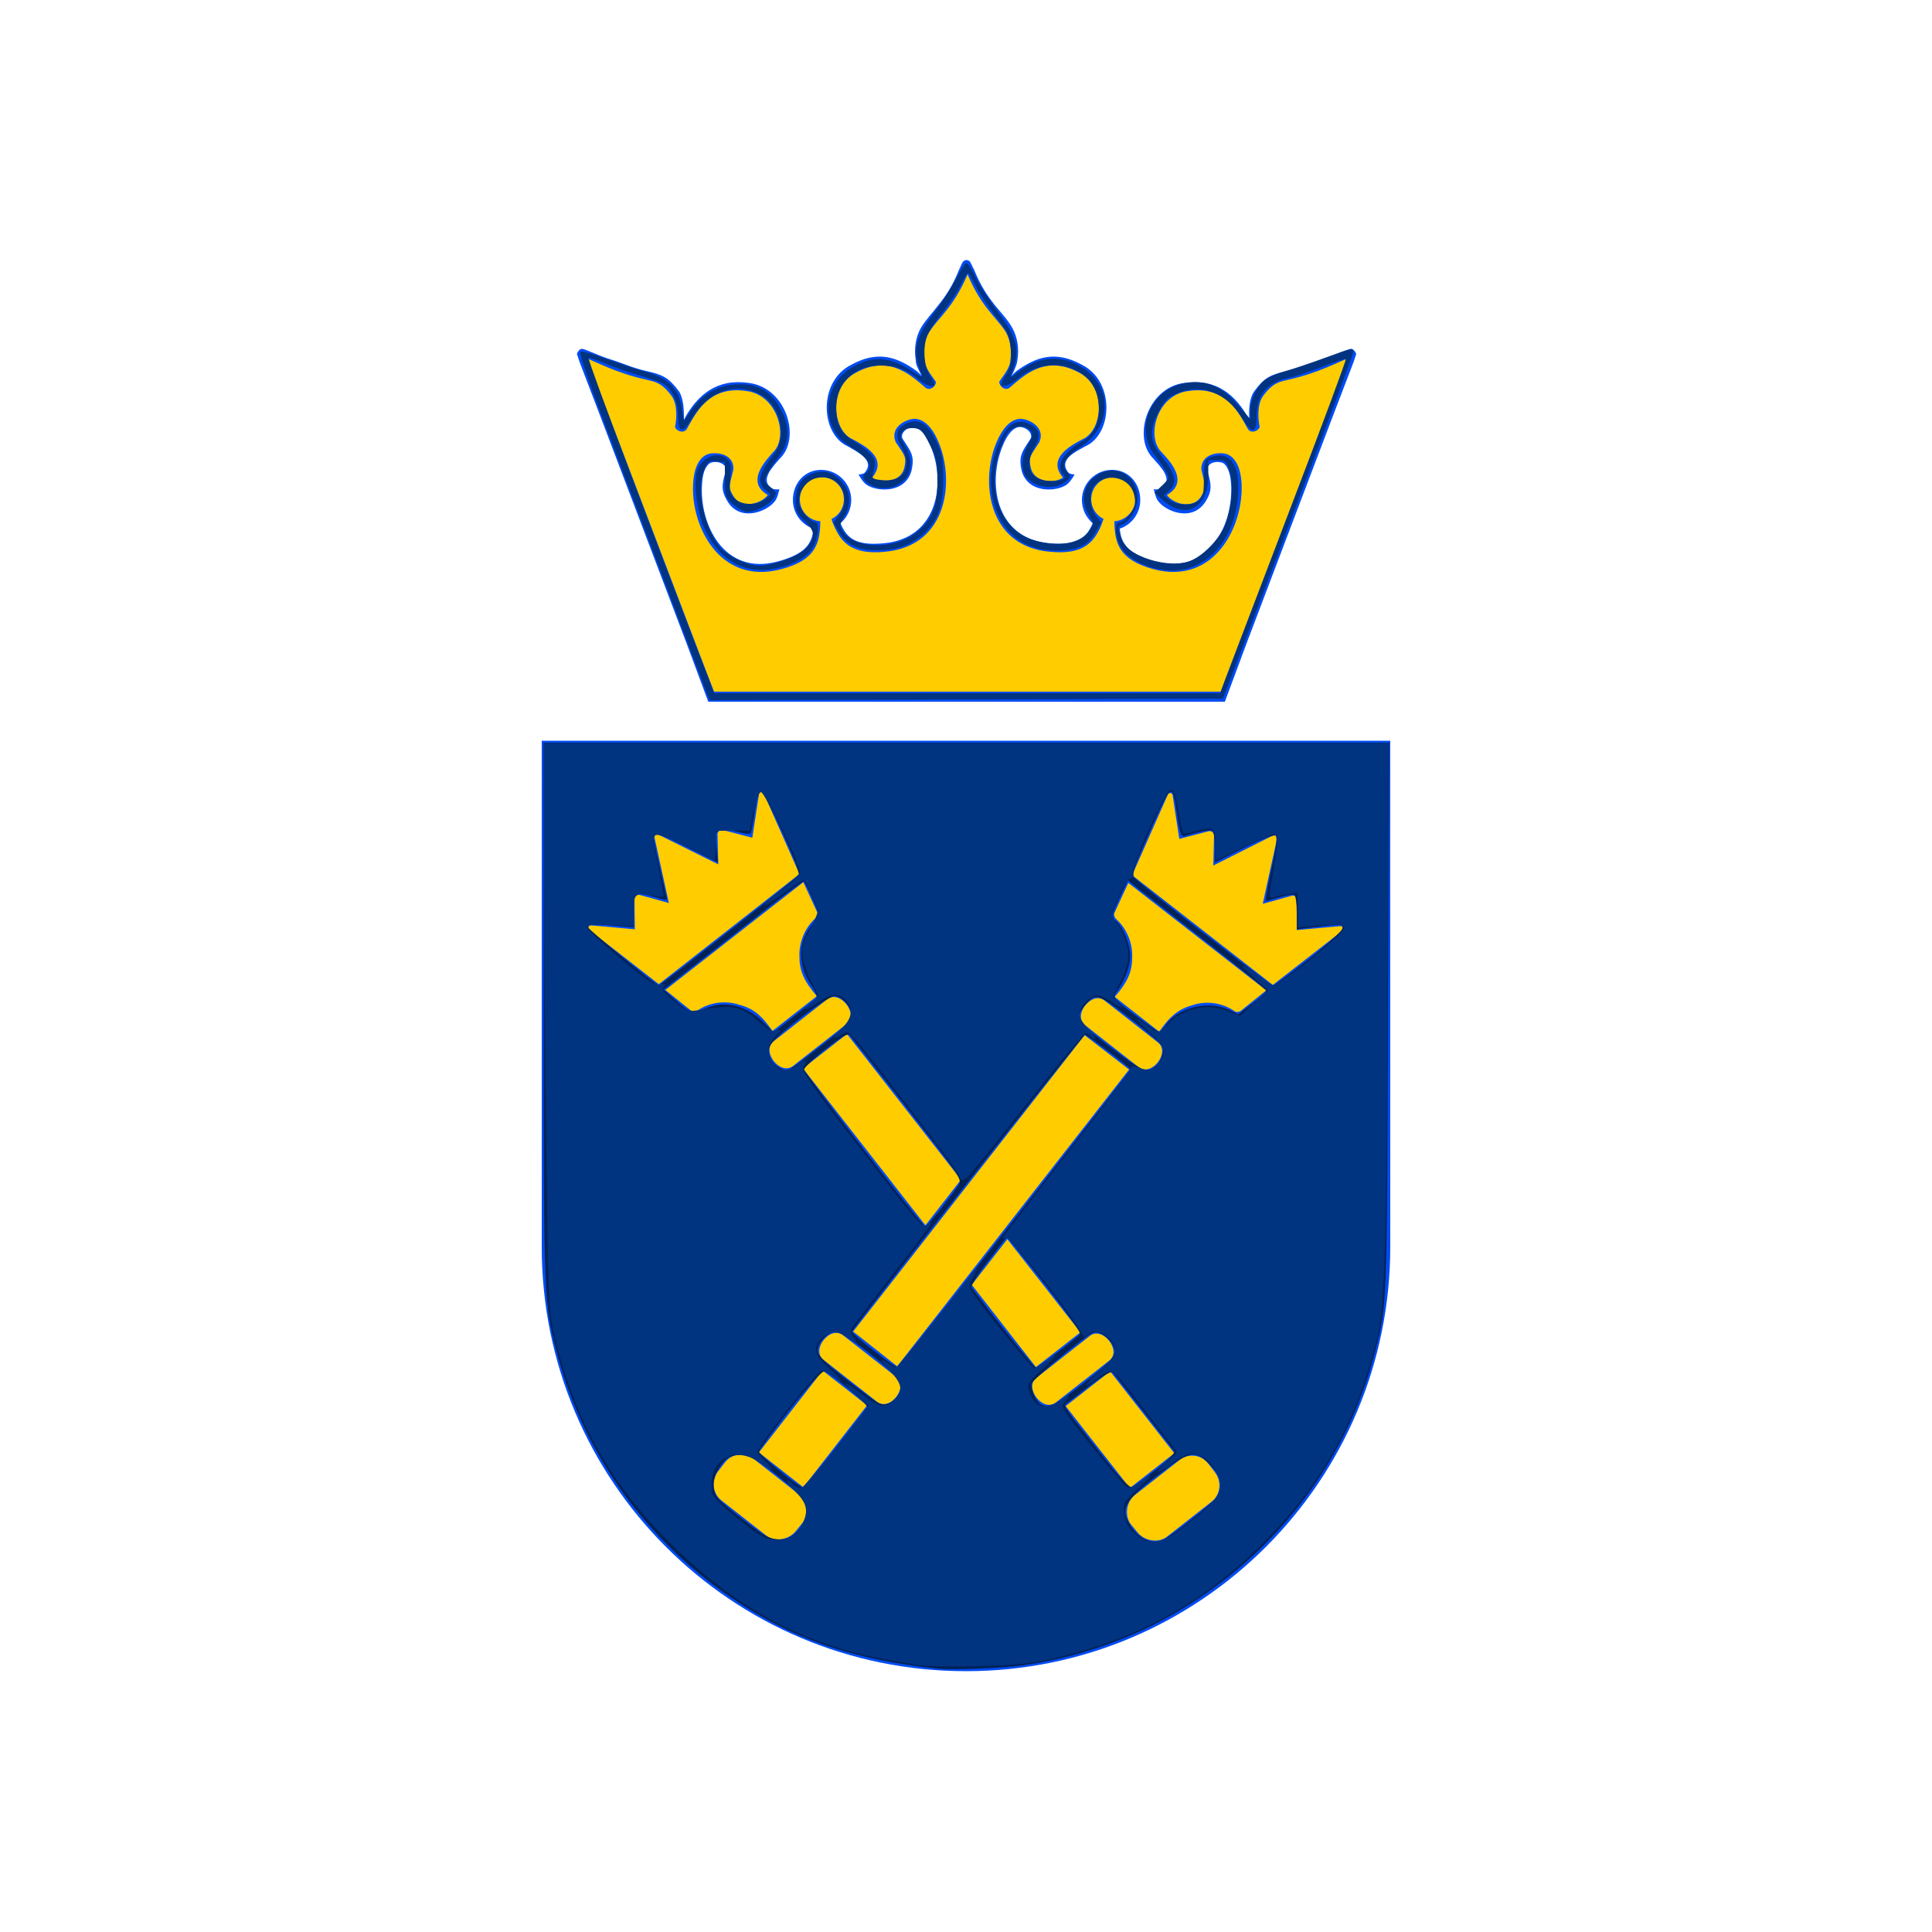
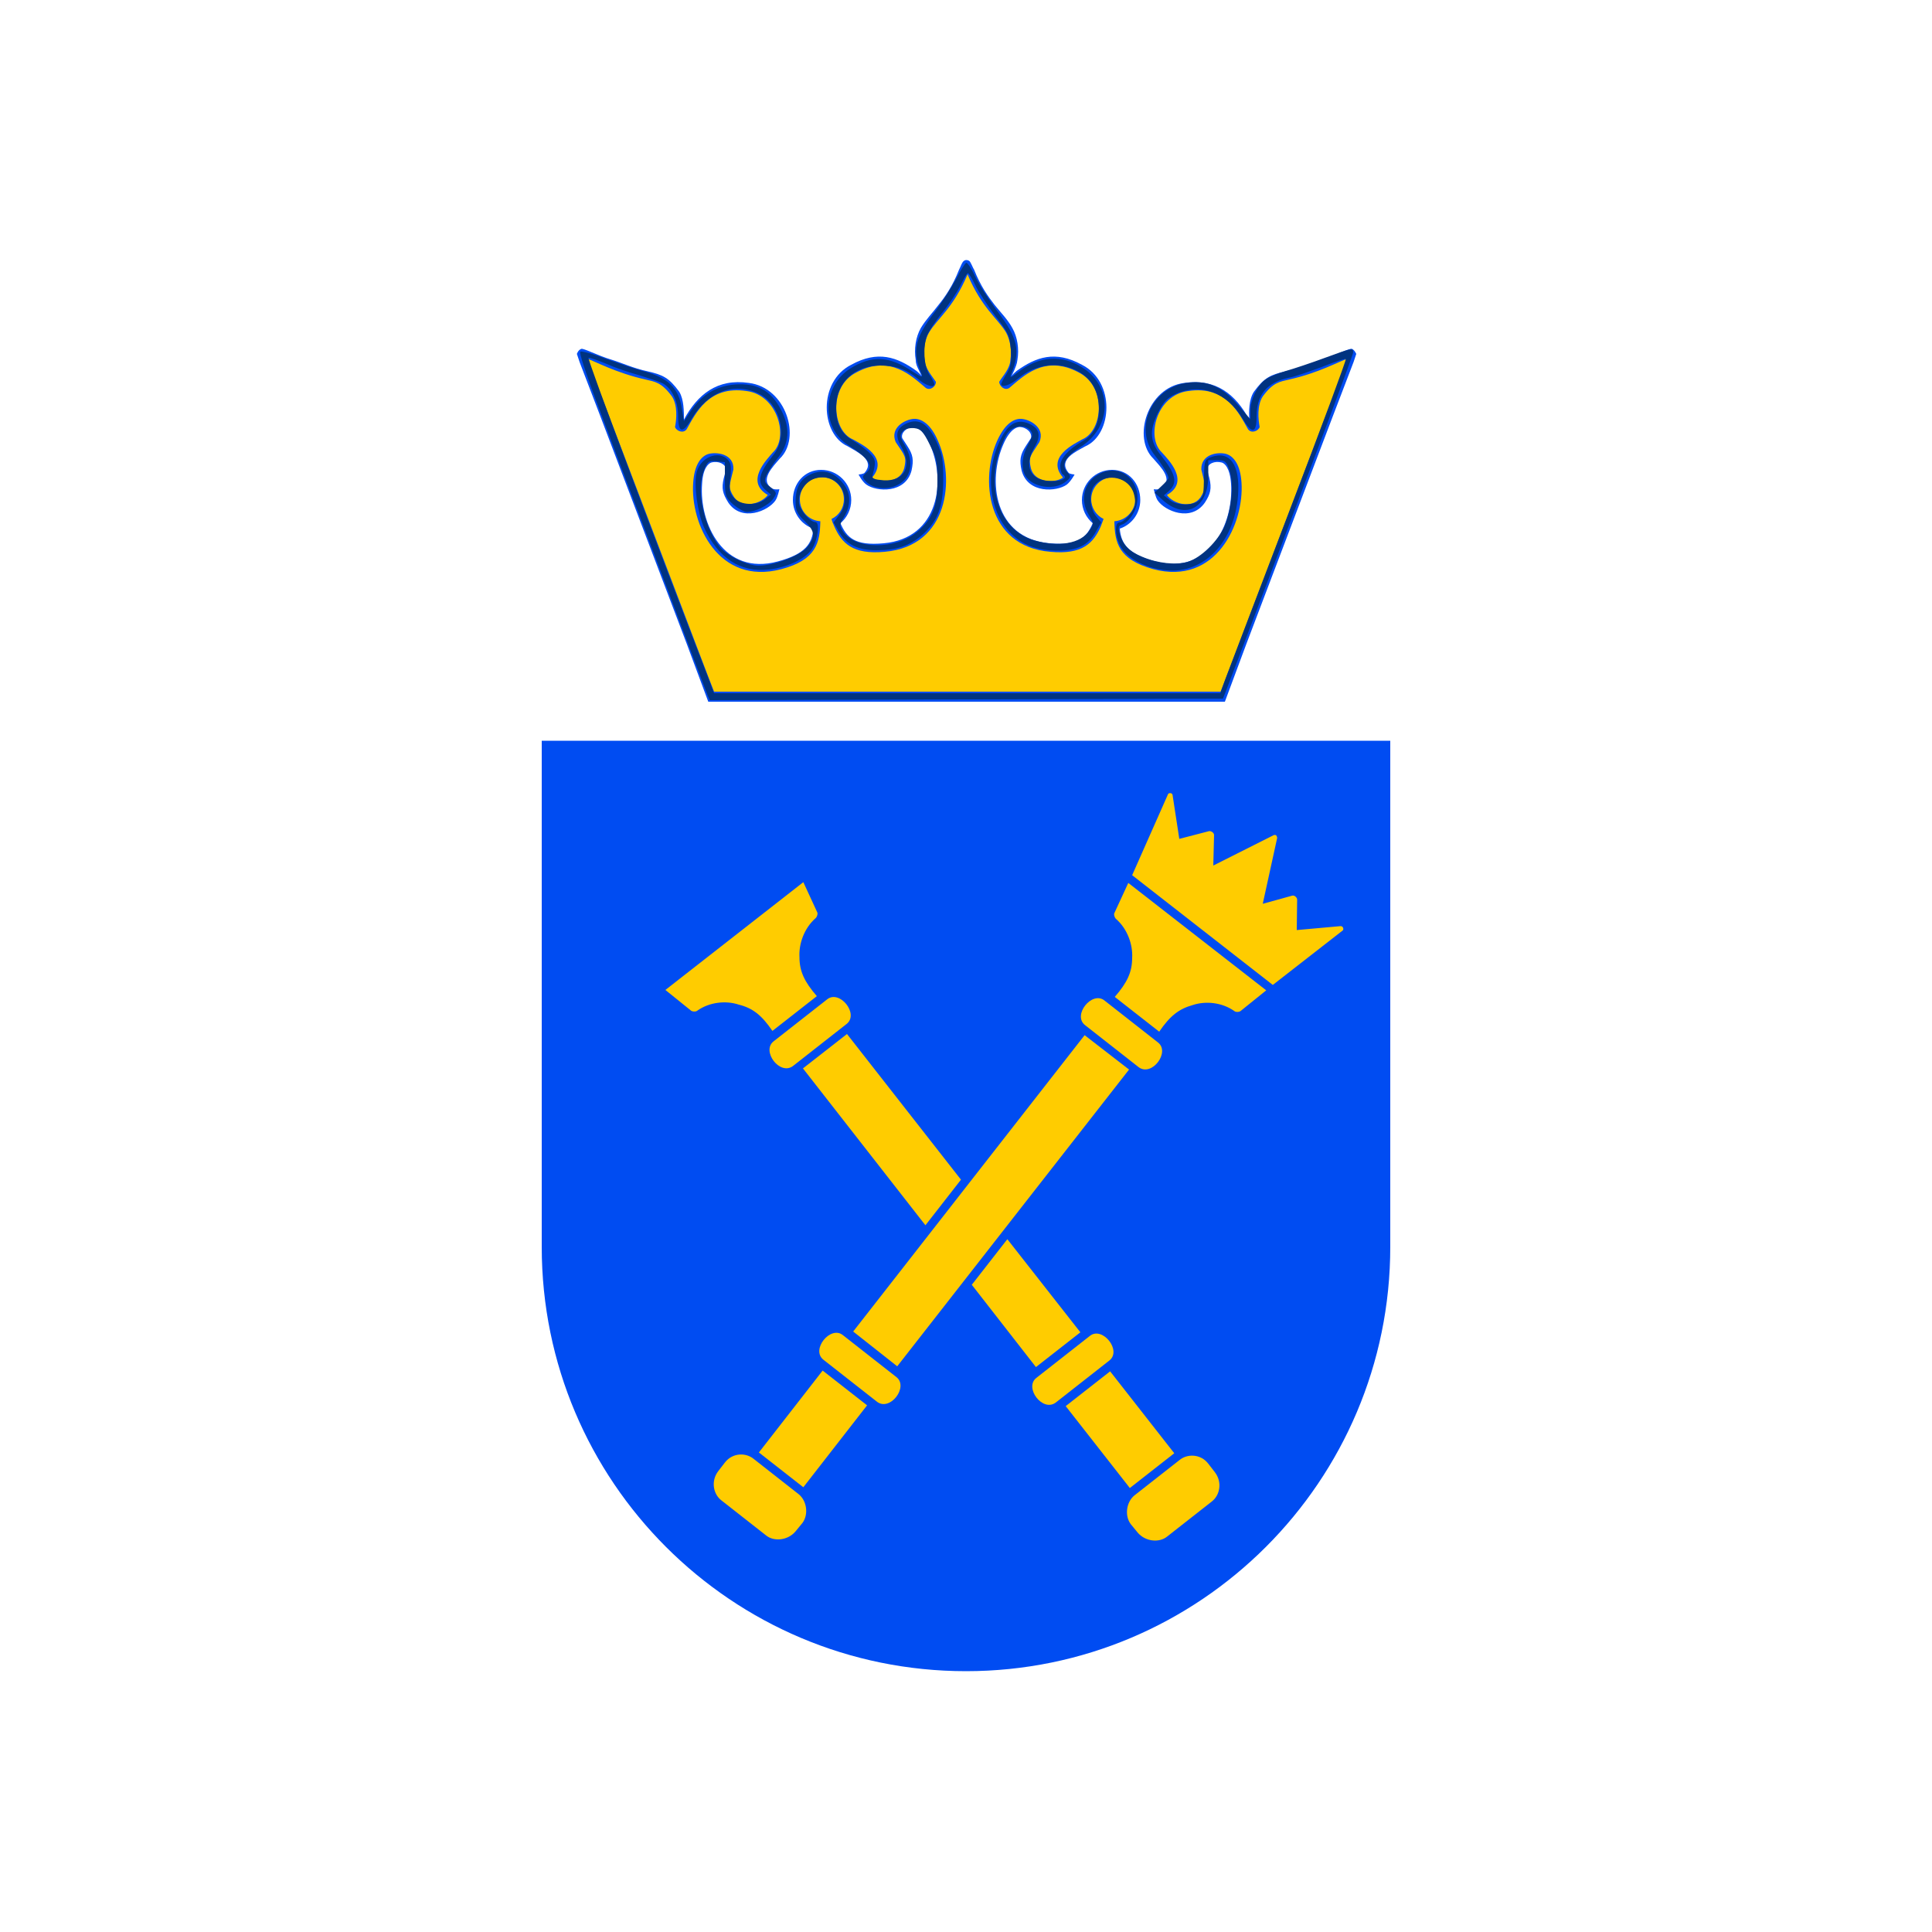
<svg xmlns="http://www.w3.org/2000/svg" version="1.1" id="Layer_1" x="0px" y="0px" viewBox="0 0 500 500" style="enable-background:new 0 0 500 500;" xml:space="preserve">
  <style type="text/css">
	.st0{fill:#004CF2;}
	.st1{fill:#FFCC00;}
	.st2{fill:#002255;}
	.st3{fill:#003380;}
</style>
  <g id="XMLID_1_">
    <path id="XMLID_3_" class="st0" d="M359.8,322.7c0,60.6-49.2,109.8-109.8,109.8c-60.6,0-109.8-49.1-109.8-109.8l0-131l219.6,0   L359.8,322.7L359.8,322.7z" />
    <polygon id="XMLID_4_" class="st1" points="280.7,267.9 292.2,276.8 232.2,353.6 220.8,344.6 280.7,267.9  " />
    <path id="XMLID_5_" class="st1" d="M205.9,396.3c-2,2.4-5.6,2.7-7.6,1.1l-11.6-9.1c-2.1-1.6-2.8-5-0.8-7.6l1.7-2.2   c2-2.6,5.5-2.6,7.5-0.9l11.6,9.1c2.1,1.7,2.6,5.2,1,7.4L205.9,396.3L205.9,396.3z" />
    <path id="XMLID_6_" class="st1" d="M292,228.5l-3.6,7.8c-0.2,0.3,0,1.1,0.4,1.5c3,2.6,4.4,6.7,4.2,10.1c0,3.7-1.3,6.4-4.5,10.1   l11.5,9c2.8-4.1,5.1-5.9,8.7-6.9c3.3-1.1,7.6-0.7,10.8,1.6c0.4,0.3,1.2,0.2,1.5,0l6.7-5.4L292,228.5L292,228.5z" />
    <path id="XMLID_7_" class="st1" d="M329.4,254.9l18.1-14.1c0.3-0.2,0.2-1.3-0.8-1.1l-11.1,1l0.1-7.9c0-0.5-0.7-1.2-1.3-1l-7.6,2.1   l3.7-16.9c0.1-0.3-0.1-0.6-0.2-0.8c-0.1-0.1-0.5-0.2-0.8,0L314,224l0.2-7.9c0-0.6-0.8-1.1-1.3-1l-7.7,2l-1.7-11.1   c0-1-1.1-0.8-1.2-0.5l-9.3,21L329.4,254.9L329.4,254.9z" />
    <path id="XMLID_8_" class="st1" d="M299.7,269.8c3.2,2.5-1.6,8.9-5,6.4l-13.9-10.9c-3.3-2.6,1.8-8.9,5-6.4L299.7,269.8z" />
    <path id="XMLID_9_" class="st1" d="M232,356.4c3.2,2.5-1.6,8.9-5,6.4l-13.9-10.9c-3.3-2.6,1.8-8.9,5-6.4L232,356.4z" />
    <polygon id="XMLID_10_" class="st1" points="212.9,354.7 224.4,363.7 207.9,384.9 196.4,375.9 212.9,354.7  " />
    <path id="XMLID_13_" class="st1" d="M260.7,320.7l18.9,24.1l-11.5,9l-16.6-21.3L260.7,320.7L260.7,320.7z M219.2,267.6l29.5,37.7   l-9.2,11.8l-31.7-40.6L219.2,267.6z" />
    <path id="XMLID_14_" class="st1" d="M294.4,396.6c2,2.4,5.6,2.7,7.6,1.1l11.6-9.1c2.1-1.6,2.8-5,0.8-7.6l-1.7-2.2   c-2-2.6-5.5-2.6-7.5-0.9l-11.6,9.1c-2.1,1.7-2.6,5.2-1,7.4L294.4,396.6L294.4,396.6z" />
    <path id="XMLID_15_" class="st1" d="M207.9,228.3l3.6,7.8c0.2,0.3,0,1.1-0.4,1.5c-3,2.6-4.4,6.7-4.2,10.1c0,3.7,1.3,6.4,4.5,10.1   l-11.5,9c-2.8-4.1-5.1-5.9-8.7-6.8c-3.3-1.1-7.6-0.7-10.8,1.6c-0.4,0.3-1.2,0.2-1.5,0l-6.7-5.4L207.9,228.3L207.9,228.3z" />
-     <path id="XMLID_16_" class="st1" d="M170.5,254.7l-18.1-14.1c-0.3-0.2-0.2-1.3,0.8-1.1l11.1,1l-0.1-7.9c0-0.5,0.7-1.2,1.3-1   l7.6,2.1l-3.7-16.9c-0.1-0.3,0.1-0.6,0.2-0.8c0.1-0.1,0.5-0.2,0.8,0l15.5,7.7l-0.2-7.9c0-0.6,0.8-1.1,1.3-1l7.7,2l1.7-11.1   c0-1,1.1-0.8,1.2-0.5l9.3,21L170.5,254.7L170.5,254.7z" />
    <path id="XMLID_17_" class="st1" d="M200.2,269.5c-3.2,2.5,1.6,8.9,5,6.4l13.9-10.9c3.3-2.6-1.8-8.9-5-6.4L200.2,269.5L200.2,269.5   z" />
    <path id="XMLID_18_" class="st1" d="M268.2,356.6c-3.2,2.5,1.6,8.9,5,6.4l13.9-10.9c3.3-2.6-1.8-8.9-5-6.4L268.2,356.6z" />
    <polygon id="XMLID_19_" class="st1" points="287.3,354.9 275.8,363.9 292.4,385.1 303.9,376.1 287.3,354.9  " />
    <path id="XMLID_20_" class="st0" d="M183.3,181.6l-5.5-14.8l-11.2-29.5c-8.1-21.4-16.3-42.9-16.6-43.6l-0.7-2.1c0,0,0.3-1,1.1-1.3   c0.5-0.3,4.2,1.7,7.9,2.8c2.6,0.8,5.6,2.2,9.3,3c3.9,0.9,5.5,1.6,8.2,5.3c1.2,2,1.2,5.1,1.2,7.2c3.5-6.5,8.6-10.7,16.8-9.5   c9.7,1.2,13.6,14.3,8,19.6c-1.7,2-5.5,5.7-1.8,7.8c0.8,0.3,1.7,0.1,1.7,0.1s-0.4,2-1,2.9c-1.8,2.7-8.7,5.7-12.2,0.6   c-1.5-2.4-1.8-3.7-1.2-6.3l0.6-2.3c-0.1-1.4-1.9-2.3-3.8-1.8c-0.7,0.2-2.2,1.4-2.4,5.5c-0.8,10.3,5.6,23.9,19.6,20.1   c7.1-1.9,8.9-4.6,9.2-8.5c-3.1-1-5.3-4-5.3-7.4c0-4.3,3-7.8,7.3-7.8c4.3,0,7.8,3.5,7.8,7.8c0,2.4-1.1,4.6-2.8,6   c1.6,3.7,3.7,5.9,11.2,5.2c14.4-1.3,16.2-16.3,11.9-25.7c-1.7-3.9-3.5-4.4-4.2-4.4c-1.9,0.1-3.3,1.6-2.9,2.9l1.3,2   c1.5,2.3,1.7,3.6,1.1,6.4c-1.6,6-9.1,5.5-11.7,3.6c-1.1-0.8-2-2.6-2-2.6s1.4-0.1,1.6-0.5c2.8-3.3-2.1-5.4-4.4-6.8   c-7-3.1-7.8-16.7,0.9-21.1c6.9-3.8,11.9-2,16.9,1.6c0.5,0.4,1,0.9,1.3,1.3c-0.3-0.7-0.4-0.8-0.7-1.5c-0.4-0.8-0.8-1.6-0.8-2.6   c-0.5-2.9,0-6,1.3-8.3c1.3-2.2,3.1-4,4.6-6c1.7-2.1,3.6-4.8,5.3-9.1c0.3-0.5,0.8-2.1,1.3-2.3c0.1-0.1,0.3-0.2,0.6-0.2   c0.3,0,0.5,0.1,0.7,0.2c0.4,0.2,1,1.9,1.3,2.3c1.7,4.3,3.6,6.9,5.3,9.1c1.6,2,3.4,3.8,4.6,6c1.3,2.3,1.8,5.4,1.3,8.3   c-0.1,1-0.5,1.8-0.8,2.6c-0.3,0.7-0.4,0.8-0.7,1.5c0.3-0.4,0.8-0.9,1.3-1.3c5-3.6,10-5.4,16.9-1.6c8.7,4.4,7.9,18,0.9,21.1   c-2.3,1.3-7.2,3.4-4.4,6.8c0.2,0.4,1.6,0.5,1.6,0.5s-0.9,1.7-2,2.6c-2.6,1.9-10.1,2.4-11.7-3.6c-0.6-2.7-0.4-4.1,1.1-6.4l1.3-2   c0.4-1.3-1-2.8-2.9-2.9c-0.7,0-2.5,0.5-4.2,4.4c-4.2,9.4-2.5,24.4,11.9,25.7c7.5,0.7,9.6-1.5,11.2-5.2c-1.7-1.4-2.8-3.6-2.8-6   c0-4.3,3.5-7.8,7.8-7.8c4.3,0,7.3,3.5,7.3,7.8c0,3.4-2.2,6.4-5.3,7.4c0.3,3.9,2.1,6.6,9.2,8.5c14,3.7,20.3-9.8,19.6-20.1   c-0.3-4.2-1.7-5.3-2.4-5.5c-1.9-0.5-3.7,0.3-3.8,1.8l0.6,2.3c0.6,2.6,0.3,4-1.2,6.3c-3.6,5.1-10.4,2.1-12.2-0.6   c-0.6-0.9-1-2.9-1-2.9s0.9,0.2,1.7-0.1c3.8-2.2-0.1-5.8-1.8-7.8c-5.5-5.3-1.6-18.4,8-19.6c8.2-1.2,13.3,3,16.8,9.5   c-0.1-2.1-0.1-5.2,1.2-7.2c2.7-3.7,4.3-4.4,8.2-5.3c3.7-0.8,6.7-2.2,9.3-3c3.7-1.2,7.4-3.1,7.9-2.8c0.7,0.3,1.1,1.3,1.1,1.3   l-0.7,2.1c-0.3,0.7-8.5,22.2-16.6,43.6l-11.2,29.5l-5.5,14.8L183.3,181.6L183.3,181.6z" />
    <path id="XMLID_21_" class="st1" d="M184.8,179c-0.2-0.2-32.2-84.8-32.9-86.2c2.1,0.7,7.5,3.7,15.1,5.4c2.5,0.6,4.2,0.7,6.9,4.4   c1.5,2.3,1.2,5.9,0.8,7.9c0.3,1,2.1,1.8,3,0.6c2.3-4,5.6-11.4,15.5-9.9c8.1,1,11,12.1,6.8,15.9c-1.5,1.8-7.3,7.5-1.3,11   c-1.5,2.1-6.4,3.8-8.7,0.6c-1.7-2.6-1.2-3-0.2-7.2c0.2-4.1-4.4-4.6-6.5-4c-1.9,0.6-3.6,2.8-3.9,7.4c-0.8,10.6,6.5,26.7,22.8,22.4   c9.1-2.4,10-6.9,10.1-12.4c-3-0.2-5.3-2.6-5.3-5.7c0-3.1,2.5-5.7,5.7-5.7c3.1,0,5.7,2.5,5.7,5.7c0,2.3-1.3,4.2-3.2,5.1   c0.1,0.5,0.4,1.3,0.7,1.9c1.9,4.3,4.7,7.4,13.1,6.6c16.7-1.5,18.1-19.1,13.7-28.8c-1.8-4.2-4.2-5.7-6.2-5.6c-2.1,0.1-6.3,2.2-4.7,6   c2.4,3.6,2.9,3.8,2.2,6.8c-1,3.8-6.2,3.9-8.3,2.4c4.5-5.3-2.9-8.7-5-9.9c-5.3-2.2-6.4-13.6,0.9-17.3c8.8-4.8,14.5,1.1,18,4   c1.2,0.8,2.7-0.5,2.6-1.6c-0.9-1.4-2.8-3.4-2.9-5.7c-0.4-2.5,0-5.1,1.1-7c2.1-3.6,6.3-6.3,10-15.1c3.7,8.8,7.9,11.5,10,15.1   c1,1.9,1.5,4.4,1.1,7c-0.1,2.3-2,4.2-2.9,5.7c0,1.1,1.4,2.4,2.6,1.6c3.5-2.9,9.1-8.8,18-4c7.3,3.7,6.2,15.1,0.9,17.3   c-2.1,1.2-9.5,4.6-5,9.9c-2.1,1.5-7.3,1.4-8.3-2.4c-0.7-3-0.1-3.2,2.2-6.8c1.6-3.8-2.6-5.9-4.7-6c-2-0.1-4.3,1.4-6.2,5.6   c-4.4,9.7-3,27.4,13.7,28.8c8.4,0.8,11.2-2.3,13.1-6.6c0.2-0.5,0.5-1.3,0.7-1.9c-1.9-0.9-3.2-2.9-3.2-5.1c0-3.1,2.5-5.7,5.7-5.7   c3.1,0,5.7,2.5,5.7,5.7c0,3-2.4,5.5-5.4,5.7c0.1,5.5,1,9.9,10.1,12.4c16.2,4.3,23.5-11.8,22.8-22.4c-0.3-4.6-2-6.8-3.9-7.4   c-2-0.6-6.6-0.1-6.5,4c1,4.2,1.4,4.6-0.2,7.2c-2.3,3.2-7.2,1.6-8.7-0.6c6.1-3.5,0.3-9.2-1.3-11c-4.2-3.9-1.4-14.9,6.8-15.9   c9.9-1.5,13.2,5.9,15.5,9.9c0.9,1.2,2.7,0.4,3-0.6c-0.4-2-0.7-5.6,0.8-7.9c2.7-3.7,4.4-3.8,6.9-4.4c7.6-1.7,12.9-4.7,15.1-5.4   c-0.7,1.4-32.7,86-32.9,86.2H184.8L184.8,179z" />
-     <path id="XMLID_38_" class="st2" d="M242.2,431.8c-20-2.2-34.4-6.8-48.4-15.4c-24.6-15.1-42-38.2-49.4-65.4   c-3.7-13.8-3.7-13.6-3.7-89.1v-69.7h109.4h109.4l-0.3,71.4c-0.3,75.7-0.2,73.9-3.4,86.4c-7.8,30.5-29,56.4-57.9,70.8   c-9.5,4.7-21.1,8.4-32,10C260.8,431.7,246,432.3,242.2,431.8L242.2,431.8z M301.4,398.3c2.4-1.3,12.3-9.2,13.4-10.7   c1.8-2.6,1.3-5.6-1.6-8.5c-4.2-4.2-5.1-3.9-15.5,4.2c-6.8,5.4-7.7,7.4-5.2,11.4C294.9,398.5,298.4,399.9,301.4,398.3L301.4,398.3z    M206.3,396.3c2.4-2.4,3.1-4.9,2.2-7.4c-0.4-1-3.6-4.1-7.4-7.1c-5.5-4.3-7.2-5.3-9-5.3c-3,0-4.4,0.8-6.1,3.6   c-1.7,2.7-1.8,5.8-0.2,7.6c0.6,0.8,3.8,3.5,7.1,6c5.2,4,6.3,4.6,8.7,4.7C203.7,398.4,204.6,398,206.3,396.3L206.3,396.3z    M216.1,375c4.3-5.6,8.1-10.4,8.3-10.8c0.4-0.7-8.8-8.4-11-9.3c-0.6-0.2-3.7,3.2-9,9.9c-4.4,5.6-8,10.6-8,10.9   c0,0.7,10.5,9.3,11.4,9.3C208,385.1,211.8,380.6,216.1,375z M299.1,380.4c3.2-2.5,5.1-4.4,4.8-4.8c-2.7-3.5-15.6-20.1-16-20.5   c-0.3-0.3-2.7,1.1-5.6,3.3c-2.8,2.2-5.5,4.3-6.1,4.7c-1.1,0.9-1.8-0.2,11,16c3,3.8,5.2,6,5.8,5.8   C293.4,384.7,296.2,382.7,299.1,380.4z M232.2,361.4c0.7-0.9,1.3-2.2,1.3-2.9c0-1.9-14.9-13.9-17.3-13.9c-1.8,0-4.6,2.9-4.6,4.9   c0,1.3,1.6,2.9,7.5,7.5c4.1,3.2,7.9,6.1,8.5,6.2C229.2,363.9,230.8,363.2,232.2,361.4L232.2,361.4z M277.1,360.5   c7.4-5.6,11.5-9.2,11.5-10.2c0-3-4-6.5-6.1-5.2C279.3,347,267.3,357,267,358c-0.4,1.4,1.2,5,2.5,5.5   C271.5,364.3,272.8,363.7,277.1,360.5z M262.7,315.3c16.4-21.1,29.9-38.4,29.9-38.5c0-0.4-11.3-9-11.8-9c-0.5,0-60,75.8-60.3,76.8   c-0.1,0.6,11.2,9.5,11.8,9.2C232.6,353.7,246.2,336.4,262.7,315.3L262.7,315.3z M273.8,349.9c2.9-2.2,5.4-4.3,5.7-4.6   c0.5-0.4-6-9.2-16.6-22.4l-2.3-2.8l-4.8,6.2c-2.7,3.4-4.6,6.5-4.4,6.8c3.6,5,16.3,20.9,16.7,20.9   C268.4,354,270.9,352.1,273.8,349.9L273.8,349.9z M243.6,312.7c2-2.6,4.1-5.4,4.6-6.2c0.8-1.3-0.3-2.8-13.3-19.5   c-7.8-10-14.5-18.5-14.9-19c-0.5-0.7-1.8,0-6.3,3.5c-3.1,2.4-5.6,4.8-5.6,5.3c0,0.9,30.8,40.8,31.4,40.7   C239.7,317.5,241.5,315.3,243.6,312.7L243.6,312.7z M209.1,273.3c9.6-7.4,11.2-8.9,11.2-10.7c0-2.1-2.4-4.8-4.4-4.8   c-0.8,0-4.7,2.5-9.2,6c-8,6.3-8.8,7.4-7,10.7c0.6,1.1,2.6,2.4,4,2.5C204.1,277,206.4,275.4,209.1,273.3L209.1,273.3z M299.1,275.9   c0.8-0.6,1.6-2.1,1.8-3.2c0.4-2,0.1-2.3-7-8c-9.5-7.5-10.2-7.8-12.7-5c-3.3,3.7-3,4.3,7.9,12.6c3.4,2.6,6.7,4.7,7.4,4.7   C297.2,277.1,298.4,276.5,299.1,275.9z M205.5,263c2.9-2.2,5.4-4.3,5.8-4.6c0.3-0.3-0.3-1.9-1.4-3.5c-3.5-5.2-3.4-11.3,0.2-15.5   c0.9-1.1,1.6-2.4,1.6-3c0-0.9-2.9-7.4-3.7-8.3c-0.1-0.1-3.4,2.3-7.4,5.4c-3.9,3.1-12,9.4-18,14.1l-10.9,8.5l3.3,2.9   c3.6,3.2,4.3,3.3,7.8,1.9c5-2.1,10.7-0.6,15,3.9c1.3,1.3,2.4,2.4,2.4,2.4S202.6,265.3,205.5,263L205.5,263z M301.6,265.4   c3-4.6,11.1-6.6,16.4-4.1l2.5,1.2l3.6-2.8c2-1.5,3.6-3,3.6-3.3s-6.8-5.8-15.1-12.3c-8.3-6.5-16.3-12.8-17.9-14l-2.8-2.3l-2,4.2   c-2.3,4.9-2.4,5.4-0.9,6.6c1.7,1.4,3.5,5.9,3.5,8.9c0,2.6-1.5,6.5-3.6,9.3c-1,1.3-0.8,1.6,4.7,5.8c3.2,2.4,6,4.4,6.3,4.4   C300.2,267.1,301,266.3,301.6,265.4L301.6,265.4z M188.5,241.1c9.9-7.7,18.1-14.4,18.2-14.8c0.5-1.2-8.7-21.3-9.7-21.3   c-0.7,0-1.2,1.6-1.7,5.2c-0.4,2.9-0.9,5.4-1.1,5.5c-0.2,0.2-1.8,0-3.7-0.5c-5-1.2-5.6-0.8-5.1,4l0.4,4l-7.3-3.6   c-7.5-3.8-9.3-4.3-9.3-2.7c0,0.5,0.7,4.2,1.7,8.2c0.9,4,1.7,7.5,1.7,7.7c0,0.2-1.5-0.1-3.4-0.7c-4.8-1.4-5.2-1.1-5.2,3.8v4.1   l-6-0.5c-5.2-0.4-6-0.3-5.8,0.5c0.2,0.7,17.3,14.8,18.3,15C170.5,255.2,178.6,248.9,188.5,241.1L188.5,241.1z M338.6,248.3   c4.7-3.7,8.7-7.3,8.8-8c0.2-1.2-0.3-1.2-9.3-0.1l-2.5,0.3v-4.3c0-2.4-0.3-4.4-0.6-4.6c-0.3-0.2-2,0.1-3.8,0.6c-1.8,0.5-3.4,1-3.6,1   c-0.2,0,0.4-3.6,1.4-8.1c1.2-5.1,1.6-8.4,1.2-8.8c-0.4-0.4-3.4,0.7-8.2,3.1l-7.6,3.8v-3.9c0-2.2-0.3-4.1-0.6-4.3   c-0.6-0.3-3,0.1-7.3,1.4c-0.8,0.2-1.2-0.8-1.9-5.7c-1.2-8.6-1.3-8.5-7.7,6c-3.5,8-4.1,9.8-3.3,10.5c1.9,2,35.2,27.8,35.8,27.9   C329.7,255.1,333.9,252,338.6,248.3L338.6,248.3z" />
-     <path id="XMLID_41_" class="st3" d="M237.2,430.9c-1.8-0.3-6-1.1-9.3-1.7c-20.2-3.7-38.3-13.6-54.7-30.1   c-15.7-15.7-24.7-32.1-29.9-54.1c-1.3-5.6-1.4-8.6-1.9-46.4c-0.3-22.2-0.6-55.3-0.6-73.4l-0.1-33H250h109.3l-0.2,61.5   c-0.2,68.6-0.7,85.2-2.8,93.3c-5.5,21.6-14.5,37.5-29.8,52.7c-15.3,15.3-32.6,24.7-53.9,29.5c-6.3,1.4-9.9,1.8-19.8,2   C246,431.4,239,431.2,237.2,430.9L237.2,430.9z M305.6,395.7c7.5-5.6,10.2-8.5,10.2-11.1c0-2.8-1.5-5.4-4.2-7.3   c-2.6-1.8-4.2-1.5-8.5,1.6c-4.2,3-4.8,2.8-1.3-0.4l2.9-2.6l-4.8-6.2c-2.6-3.4-6.3-8.2-8.2-10.6c-3.7-4.9-4.3-5-8.1-2.1   c-3.8,2.9-3.2,1.6,0.9-2.1c4.6-4.1,5-5.7,2.5-8.5c-1.7-1.8-4.2-2.3-5.5-1c-0.4,0.4-0.9,0.7-1,0.5c-0.1-0.2-1.1-1.6-2.1-3.3   c-4.2-6.5-17.2-22.6-18-22.3c-0.5,0.2-0.9,0.2-0.9,0s7.4-9.8,16.3-21.3c9-11.5,16.5-21.5,16.7-22.2c0.2-0.8,0.7-1.1,1.4-0.8   c2.9,1.3,4.5,1.1,5.9-0.7c2.3-2.9,1.8-4.5-2.4-8.2c-3.9-3.5-4.2-4.6-0.5-1.7c2.7,2.1,3,2.1,5-0.1c4-4.3,10.3-5.8,15.6-3.7l3.4,1.3   l3.6-3.3l3.6-3.3l-3.6-3.3c-4.4-4-3.9-4.3,0.9-0.7c1.9,1.5,3.8,2.7,4.2,2.7c0.9,0,8.6-5.8,14-10.4c5.9-5.1,5.6-5.7-1.8-5.1l-6,0.5   v-4.5v-4.5l-2.6,0.4c-1.4,0.2-3.1,0.6-3.6,0.8c-1.3,0.5-1.3-0.2-0.1-6.8c1.2-6.5,1.3-9.5,0.1-9.5c-0.5,0-3.9,1.5-7.7,3.3   c-3.7,1.8-6.9,3.3-7.1,3.3s-0.3-1.8-0.3-4c0-4.5-0.4-4.7-5.5-3.3c-1.4,0.4-2.7,0.6-2.8,0.4c-0.1-0.1-0.6-2-1-4.2   c-1.1-6.3-1.3-6.9-2.2-6.9c-1.5,0-9.7,18.3-9.7,21.6c0,1-0.3,1.5-0.7,1.3c-0.8-0.5-4.6,7.3-4.6,9.4c0,0.8,0.3,1.6,0.7,1.9   c1.4,0.9,3.3,5.7,3.3,8.5c0,1.9-0.7,4.3-2,6.8l-2,3.9l1.4,1.5c1.8,2,1.2,1.9-1.9-0.2c-3.1-2.1-4.3-2.1-6.5,0.1   c-2.4,2.4-2.2,4,0.7,7c1.4,1.4,2.1,2.5,1.7,2.5c-0.4,0-0.9-0.3-1.2-0.7s-0.8-0.7-1.2-0.7c-0.5,0-7.8,8.8-16.3,19.6   c-15.3,19.3-15.5,19.5-16.3,17.7c-0.4-1-2.8-4.5-5.3-7.8c-9.3-12.2-20.5-26.6-22.1-28.3c-1.6-1.7-1.8-1.8-3.3-0.8   c-2.5,1.6-2.4,0.8,0.2-1.7c2.7-2.6,3-5.2,1-7.3c-1.9-1.9-4-1.7-7.3,0.7c-3,2.2-4.5,2.3-1.7,0.1c2.1-1.6,2.1-1.9,0-5.6   c-0.9-1.7-1.9-4.5-2.1-6.3c-0.3-2.9-0.1-3.8,1.7-7c1.1-2,2.1-4.2,2.1-4.8c0-1.4-3.1-8.1-3.7-8.1c-0.3,0-2.5,1.5-5.1,3.4   c-2.5,1.8-4.7,3.2-4.9,3.1c-0.2-0.2,1.8-2,4.4-4c2.6-2.1,4.7-4.1,4.7-4.4c0-2.7-9.1-21.3-10.2-21c-0.4,0.1-1.2,2.5-1.8,5.2l-1,4.9   h-4.3h-4.3l-0.2,3.8l-0.2,3.8l-6.8-3.3c-3.7-1.8-7.3-3.3-7.9-3.3c-1.5,0-1.5,1,0.2,8.9c0.7,3.5,1.3,6.7,1.3,7c0,0.3-1.4,0.2-3-0.1   c-4.4-0.9-4.9-0.5-4.9,4v3.9l-6-0.3c-3.9-0.2-6,0-6,0.4c0,0.8,5.8,6,12.9,11.7c3.7,2.9,5,3.6,6.2,3.3c1.4-0.3,1.5-0.2,0.8,0.6   c-0.7,0.8-0.2,1.5,2.7,3.7c3,2.4,3.8,2.7,5.8,2.4c9.4-1.6,11.4-1.2,16.2,3c2.4,2.1,3.4,2.6,4.5,2.2c1.4-0.4,1.4-0.3-0.4,1.6   c-2.3,2.5-2.4,4.9-0.4,7.1c1.8,2,3.7,2,5.9,0.3c2.1-1.7,2.9-1.7,2,0c-0.8,1.5,0.2,3,16.6,24.2c13.5,17.4,14.1,18.1,15.4,17   c2.4-2,0.7,0.5-9.1,13c-5.6,7.2-10.4,13.5-10.7,14c-0.3,0.5-0.1,1.4,0.6,2.2c1.5,1.7,0.4,1.6-1.7,0c-2.2-1.7-4.5-1.7-6.4,0.1   c-2.6,2.4-2,4.7,1.8,7.9c3.5,3,4,4.3,0.8,2c-1.1-0.8-2.3-1.4-2.6-1.4c-1.2,0-16.7,19.5-16.7,21c0,0.4,0.9,1.5,2,2.5   c2.7,2.6,2,2.8-1.4,0.4c-6-4.4-12.6-1.4-12.6,5.7c0,2.6,0.3,3,4.1,6.4c7.2,6.2,9.7,7.8,12.7,7.8c3.2,0,5.3-1.3,6.7-4   c1.7-3.3,1.3-5.4-1.6-8.3c-2.6-2.6-3.2-4.3-0.7-2c0.7,0.6,1.7,1,2.2,0.8c0.8-0.3,9.9-11.4,15.3-18.6l1.9-2.5l-3.2-3   c-4.2-3.8-3.3-3.8,1.7,0c4.4,3.4,6,3.7,8.3,1.4c2.3-2.3,2-4.2-1.2-7.5c-2.7-2.8-2.8-3.8-0.2-1.8c0.7,0.5,1.5,1,1.7,1   s5-5.8,10.6-12.9c5.6-7.1,10.3-12.8,10.4-12.7s-0.3,1.2-1,2.3c-1.1,1.9-1.1,2.2-0.2,3.7c2.1,3.4,15.3,19.6,16,19.6   c0.4,0,1.8-0.8,3-1.7c3.7-2.8,3.1-1.4-0.8,2c-2.2,1.8-3.7,3.7-3.7,4.4c0,1.5,1.2,4,2.3,4.7c1.3,0.9,4,0.5,5.7-0.8   c2.2-1.7,3.2-1.7,1.7,0c-1.2,1.3-1.1,1.4,0.6,3.8c3.2,4.5,14,17.6,15.1,18.3c0.8,0.5,1.7,0.2,3.4-1.1c3.8-2.9,3.6-2-0.5,1.8   c-3.7,3.5-3.8,3.7-3.4,6.5c0.3,2.2,1,3.4,2.7,5C297.7,400.1,299.9,399.8,305.6,395.7L305.6,395.7L305.6,395.7z" />
    <path id="XMLID_44_" class="st3" d="M183.2,180.1c-0.3-0.8-6-15.7-12.5-33c-6.6-17.3-14-36.9-16.5-43.6c-2.5-6.7-4.4-12.3-4-12.5   c0.3-0.2,3.4,0.6,6.7,1.9c3.4,1.2,7.6,2.6,9.4,3.1c6.6,1.7,9.4,4.4,10.2,9.9l0.5,3.1l1.9-2.8c2.8-4.1,6.5-6.3,11.3-6.7   c5.7-0.4,9.3,1.5,11.9,6.5c2.5,4.7,2.2,8.8-0.8,12.5c-1.1,1.4-2.4,3.4-2.9,4.4c-0.7,1.6-0.7,1.9,1,3.2c1.7,1.4,1.7,1.5,0.7,3   c-1.2,1.7-4.7,3.4-6.8,3.4c-0.7,0-2.3-0.9-3.5-1.9c-2-1.8-2.2-2.2-2.2-6.5v-4.5l-2.2-0.2c-2-0.2-2.3,0-3.2,2.3   c-2,4.8-0.3,13.8,3.8,19.5c1.7,2.4,7.3,5.2,10.3,5.2c3.9,0,10.6-2.5,12.5-4.7c2.3-2.7,2.2-4.2-0.6-6.9c-1.9-1.8-2.3-2.7-2.3-4.9   c0-3.7,1.1-5.8,3.8-7.1c3.4-1.6,6.6-0.6,9,3c1.5,2.2,1.4,5.2-0.2,7.9c-1.3,2.1-1.3,2.3-0.3,3.9c3,4.6,13.6,4.7,19.1,0.1   c4-3.3,5.3-6.6,5.3-13.1c0-5-0.2-6.1-2-9.6c-1.7-3.4-2.3-4-4-4.2c-1.3-0.1-2.4,0.2-3,0.9c-0.8,0.9-0.7,1.5,0.6,3.6   c2.5,4.3,1.6,8.6-2.1,10.3c-2.7,1.3-6.3,0.8-8-1c-1-1.1-1-1.3-0.1-2.1c2.2-1.8,1-3.8-4.5-7.3c-7-4.5-6.7-15.2,0.5-19.8   c5.6-3.5,10.1-3.3,16.1,0.7c2.3,1.5,2.8,1.7,2.4,0.7c-2.5-5.9-1.8-9.2,3.3-15.9c2-2.6,4.5-6.6,5.7-8.8c1.1-2.2,2.3-4.1,2.6-4.1   c0.3,0,1.4,1.6,2.3,3.6s3.6,6.1,5.9,9.2c5.2,6.9,5.8,10,3.4,16c-0.4,1.1-0.2,1,1.8-0.5c5.5-4.2,11.2-4.6,16.6-1.2   c7.9,5,7.7,15.4-0.5,20.6c-4,2.6-5.1,4.6-3.4,6.5c1,1.1,1,1.3-0.2,2.3c-2.9,2.6-8.9,1.7-10.7-1.5c-1.1-2.1-0.8-5.2,0.8-8   c1.2-2.2,1.3-2.7,0.6-3.6c-1.4-1.6-4.4-1.3-5.9,0.6c-0.7,0.9-1.8,3.6-2.5,5.9c-2.8,10.2,1.2,19.5,9.2,21.9   c6.4,1.9,12.3,0.9,14.5-2.6c1.1-1.6,1.1-1.8-0.2-3.9c-2.5-4.1-1.2-8.8,3-10.8c6.5-3.1,12.2,4.3,8.3,10.7c-0.7,1.2-1.9,2.3-2.6,2.5   c-1.1,0.4-1.2,0.7-0.7,2.5c0.8,2.8,2.4,4.5,5.8,5.9c4,1.7,8.8,2.2,11.8,1.3c3.5-1.1,7.8-5.4,9.5-9.2c1.8-4.3,2.5-10.9,1.3-14.4   c-0.8-2.4-1.1-2.7-3.2-2.7h-2.3v4.1c0,8.3-5.9,11.5-11.8,6.2l-2.1-1.9l1.8-1.7c1-0.9,1.8-1.9,1.8-2.1c0-0.8-1.5-3.3-3.5-5.8   c-5.7-7.2-0.7-18,8.9-18.9c4.9-0.5,8.6,1.2,12.5,5.7l3.3,3.8l0-2.2c0-2.8,1.7-6.4,3.8-8c0.9-0.7,3.3-1.7,5.4-2.3   c2.1-0.6,6.6-2.1,10.1-3.4c7.1-2.6,7.3-2.6,7.3-1.4c0,0.7-11.8,32.2-32.8,87.3l-0.9,2.3l-66.4,0.2l-66.4,0.2L183.2,180.1   L183.2,180.1z M317.1,175.8c0.8-2.1,8.2-21.6,16.5-43.3c8.3-21.7,14.9-39.5,14.7-39.6c-0.2-0.1-3.1,0.8-6.3,2.1   c-3.3,1.2-7,2.5-8.2,2.7c-5.9,1.2-8.6,4.4-8.6,10.1c0,4.4-1.2,4.6-3.6,0.6c-4-6.8-10.9-9.4-17.4-6.4c-2.2,1-3.1,2-4.6,5   c-2.2,4.5-2,7.4,0.9,10.9c3.8,4.8,4.3,7,2.1,9.1l-1.4,1.2l1.5,1.2c1.8,1.5,6.1,1.5,7.6,0.1c1.2-1.2,1.2-1.4,1.3-6.6   c0.1-3.6,0.2-4,1.8-4.6c4.9-1.8,7.6,2,7,9.9c-0.9,12.1-8.8,20.3-18.5,19.4c-4.9-0.4-9.7-2.8-11.6-5.7c-1.7-2.5-2-6.7-0.6-6.7   c1.1,0,3.5-2.6,4-4.4c0.2-0.8,0-2.5-0.5-3.7c-1.7-4-7.5-4.7-10.1-1.3c-1.3,1.8-1.1,5.7,0.5,7.7l1.4,1.7l-1.5,2.6   c-1.9,3.3-4.7,4.7-9.7,4.7c-5.6,0-9.5-1.5-12.7-5c-5.1-5.5-6.1-15.2-2.5-23.1c2.1-4.6,4.4-6.1,7.6-4.8c2.8,1.2,3.3,3.1,1.6,6   c-3,5.1-1.2,8.9,4.4,8.9c2.8,0,4.2-0.8,2.9-1.7c-0.4-0.2-0.7-1.2-0.7-2.2c0-2,2.1-4.3,5.7-6.4c2.9-1.6,4.3-4.4,4.3-8.3   c0-4.5-1.8-7.8-5.4-9.8c-5-2.7-11.1-1.9-15.7,2c-1.9,1.6-4.2,2.3-4.2,1.3c0-0.2,0.6-1.4,1.4-2.7c1.1-1.8,1.3-3,1.1-6.2   c-0.3-3.5-0.6-4.4-4-8.7c-2-2.7-4.4-6.3-5.2-8c-0.8-1.7-1.7-3.1-1.9-3.1c-0.2,0-1.1,1.4-1.9,3.1c-0.8,1.7-3,5-4.8,7.2   c-1.8,2.2-3.5,4.9-3.9,5.9c-1.1,3-0.8,7.8,0.6,10c0.7,1.1,1.3,2.2,1.3,2.5c0,1.1-2.2,0.4-4.2-1.3c-3-2.5-5.8-3.5-9.8-3.5   c-6.6,0-11.3,4.4-11.4,10.5c-0.1,4.5,1.2,7.1,4.5,9c1.5,0.9,3.5,2.4,4.3,3.3c1.5,1.6,1.5,2.2,0.6,5.7c-0.2,0.8,0.5,1,2.9,1.2   c5.4,0.3,7.5-3.7,4.5-8.8c-1.7-2.9-1.2-4.8,1.6-6c3.1-1.3,5.4,0.2,7.6,4.9c1.5,3.2,1.7,4.6,1.7,9.7c0,7.2-1.5,10.9-5.5,14.4   c-3.3,2.8-6.5,3.9-11.8,3.9c-4.8,0-7.8-1.5-9.7-4.8l-1.4-2.4l1.4-1.8c3.9-5-0.5-11.5-6.4-9.5c-2.6,0.9-4.5,4.3-3.8,6.8   c0.6,1.9,2.9,4.4,4.1,4.4c1.3,0,0.6,4.9-1,7.2c-1.8,2.5-6.5,4.6-11.1,5.1c-7.3,0.8-13.1-3-16.7-10.9c-1.7-3.8-2.7-11.1-1.9-14.3   c1-3.9,5.6-5.7,8-3.3c0.9,0.9,1,1.8,0.7,4.8c-0.4,3.2-0.2,3.9,1,5.2c1.7,1.9,5.8,2,8,0.3l1.5-1.2l-1.4-1.2c-2.3-2-1.7-4.4,2-9   c3.9-4.7,1.9-13.2-3.7-15.9c-6.4-3.1-13.2-0.6-17.4,6.5c-2.3,3.9-3.5,3.7-3.5-0.7c0-3.8-1.6-7.2-4-8.5c-0.8-0.4-3.5-1.3-6.1-2.1   c-2.6-0.7-6.4-2-8.6-3c-2.2-0.9-4.2-1.6-4.5-1.5c-0.4,0.2,18,49.2,30.8,82.3l1.7,4.5h65.5h65.5L317.1,175.8L317.1,175.8z" />
  </g>
</svg>